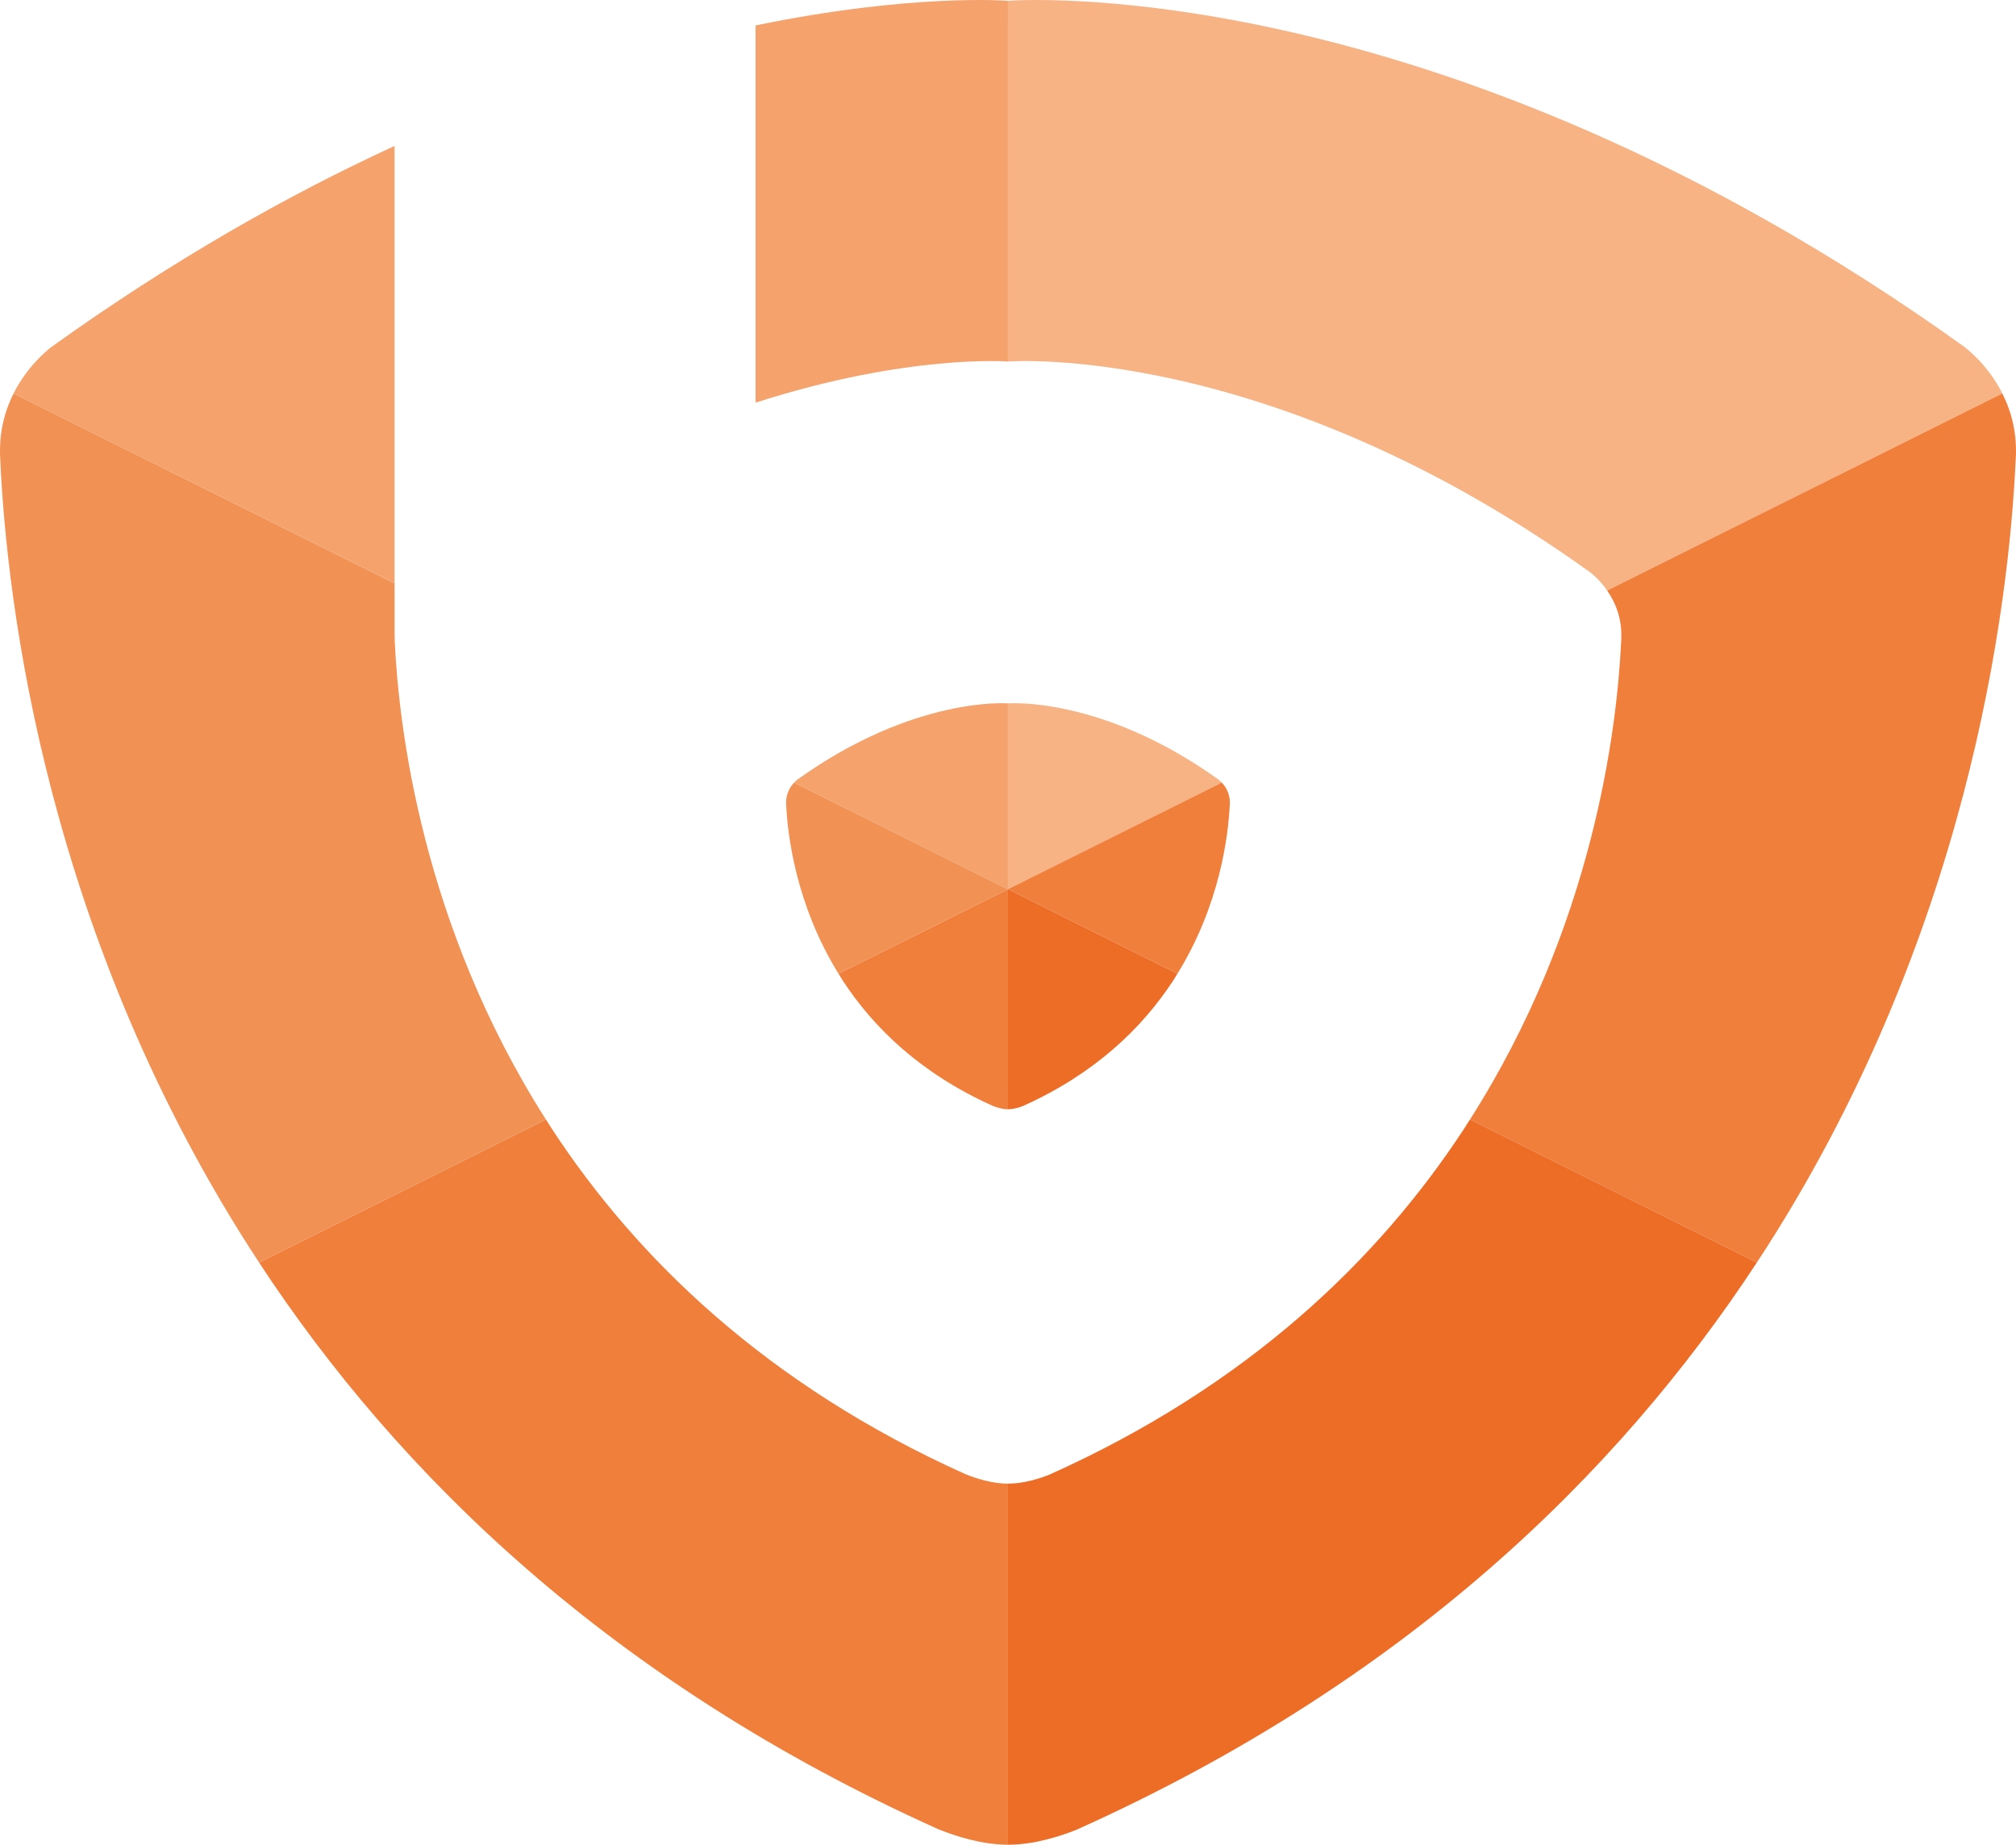
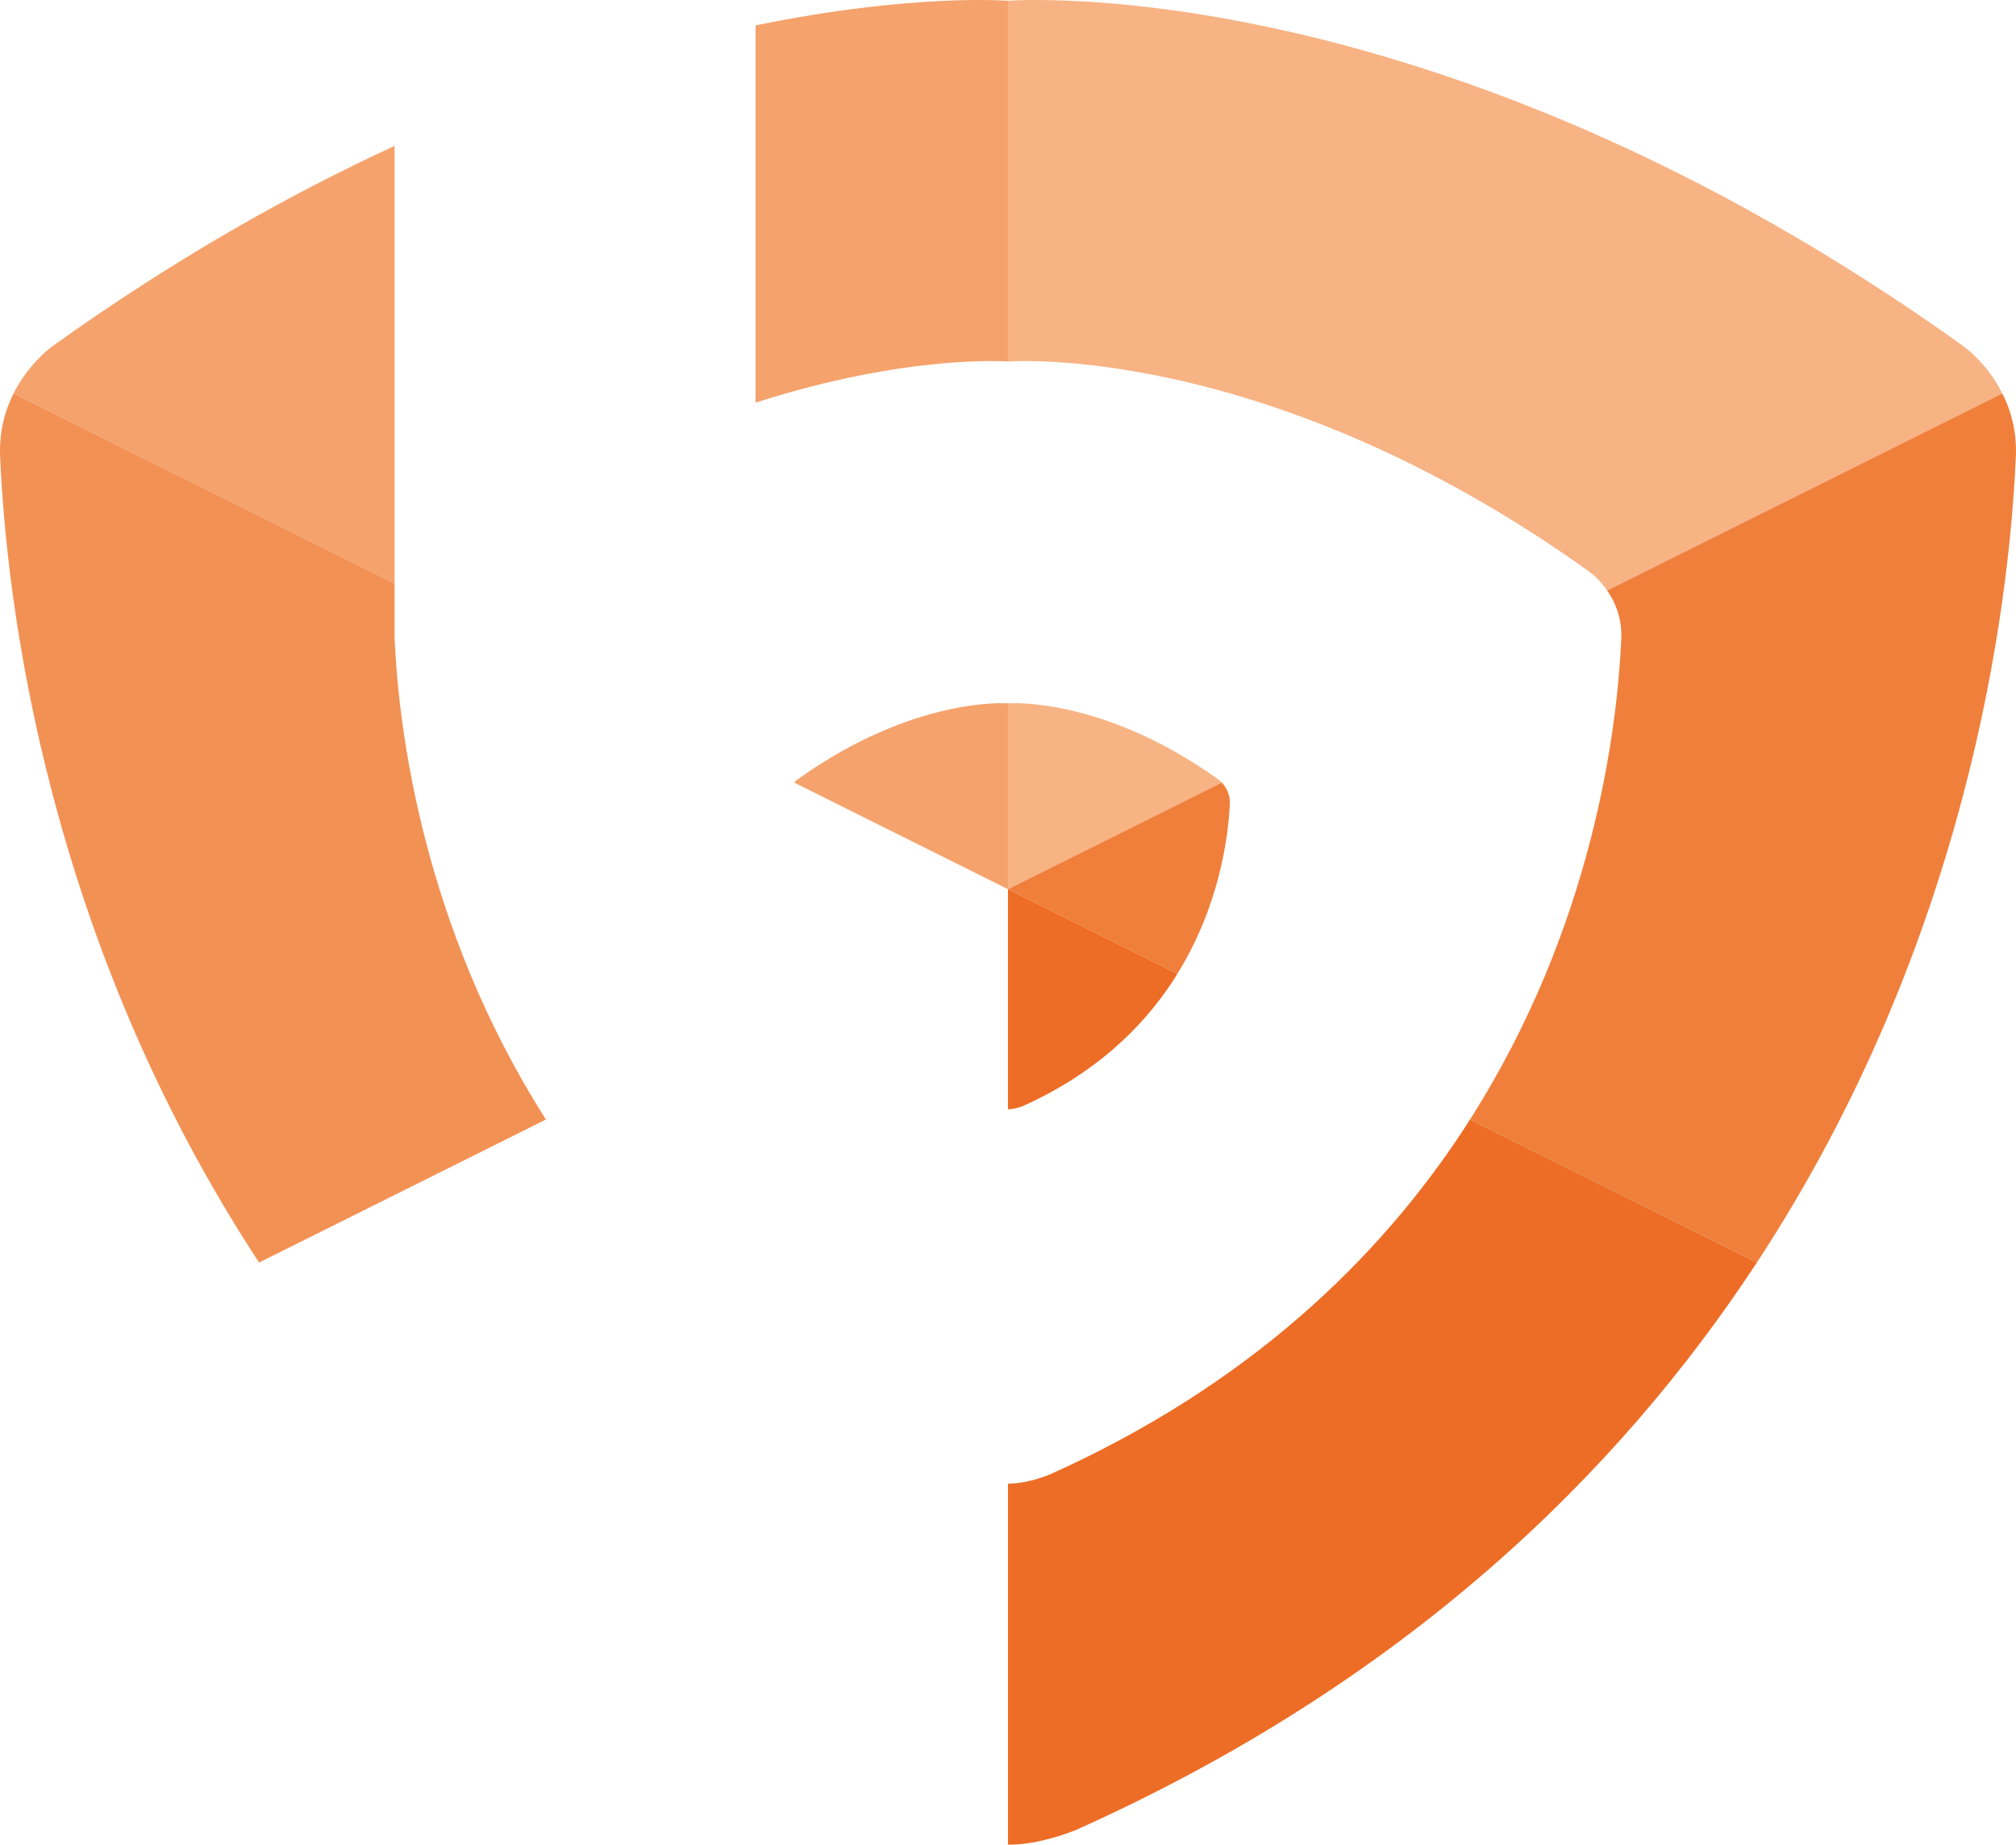
<svg xmlns="http://www.w3.org/2000/svg" version="1.1" id="Laag_1" x="0px" y="0px" width="178.019px" height="162.897px" viewBox="0 0 178.019 162.897" enable-background="new 0 0 178.019 162.897" xml:space="preserve">
  <g>
-     <path fill="#F07F3C" d="M74.041,85.979c0.136,0.22,0.266,0.438,0.409,0.658c2.703,4.121,6.847,8.153,13.194,11.008   c0.325,0.135,0.846,0.307,1.363,0.307h0.001V78.519L74.041,85.979z" />
-     <path fill="#F07F3C" d="M89.007,131.014L89.007,131.014c-1.429,0-2.873-0.478-3.772-0.845   c-17.542-7.895-28.997-19.047-36.471-30.439c-0.19-0.29-0.371-0.58-0.556-0.87l-25.33,12.629   c12.284,18.725,31.108,37.05,59.94,50.023c1.479,0.604,3.847,1.386,6.189,1.386V131.014z" />
-     <path fill="#F29154" d="M74.041,85.979l14.967-7.461l-18.881-9.413c-0.323,0.343-0.761,0.981-0.708,1.906   C69.541,73.717,70.269,79.879,74.041,85.979" />
    <path fill="#F29154" d="M34.853,56.534c-0.007-0.129-0.004-0.252-0.005-0.377h-0.007v-4.644L1.2,34.74   c-0.767,1.523-1.311,3.447-1.181,5.759C0.595,53.23,4.07,82.82,22.878,111.488l25.33-12.629   C37.257,81.69,35.198,64.155,34.853,56.534" />
    <path fill="#F5A26C" d="M89.007,62.111L89.007,62.111c-0.005,0-8.281-0.664-18.586,6.723c-0.055,0.041-0.166,0.135-0.294,0.272   l18.88,9.413V62.111z" />
    <path fill="#F5A26C" d="M1.2,34.74l33.641,16.772V12.887c-9.388,4.321-19.592,10.075-30.277,17.735   C4.019,31.036,2.365,32.425,1.2,34.74" />
    <path fill="#F5A26C" d="M89.006,31.926L89.006,31.926L89.007,0.07c-0.008-0.001-8.444-0.675-22.289,2.175v33.312   C80.195,31.224,88.999,31.925,89.006,31.926" />
    <path fill="#F7B384" d="M140.333,50.476c0.197,0.143,0.916,0.707,1.581,1.665l34.898-17.399c-1.24-2.464-3.034-3.879-3.455-4.186   C126.568-2.949,89.007,0.07,89.007,0.07v31.856C89.036,31.924,111.88,30.102,140.333,50.476" />
    <path fill="#F7B384" d="M107.885,69.106c-0.143-0.151-0.267-0.251-0.312-0.284c-10.296-7.373-18.561-6.712-18.565-6.711v16.408   L107.885,69.106z" />
    <path fill="#F07F3C" d="M176.812,34.742l-34.898,17.399c0.723,1.041,1.384,2.549,1.239,4.511   c-0.362,7.683-2.455,25.126-13.349,42.207l25.333,12.63c18.704-28.511,22.244-57.933,22.849-70.778   C178.165,38.303,177.602,36.313,176.812,34.742" />
    <path fill="#F07F3C" d="M103.973,85.979c3.752-6.066,4.492-12.197,4.62-14.925c0.07-0.949-0.378-1.6-0.708-1.949l-18.877,9.413   L103.973,85.979z" />
    <path fill="#ED6D26" d="M89.007,97.952h0.005c0.495,0,0.995-0.158,1.323-0.288c6.366-2.857,10.518-6.897,13.228-11.026   c0.144-0.22,0.274-0.438,0.409-0.658l-14.965-7.461V97.952z" />
    <path fill="#ED6D26" d="M129.247,99.729c-7.488,11.415-18.969,22.587-36.568,30.483c-0.905,0.36-2.288,0.801-3.658,0.801h-0.014   v31.884h0.024c2.249,0,4.519-0.721,6.007-1.313c28.921-12.976,47.791-31.336,60.098-50.096l-25.332-12.63   C129.619,99.148,129.437,99.438,129.247,99.729" />
  </g>
</svg>